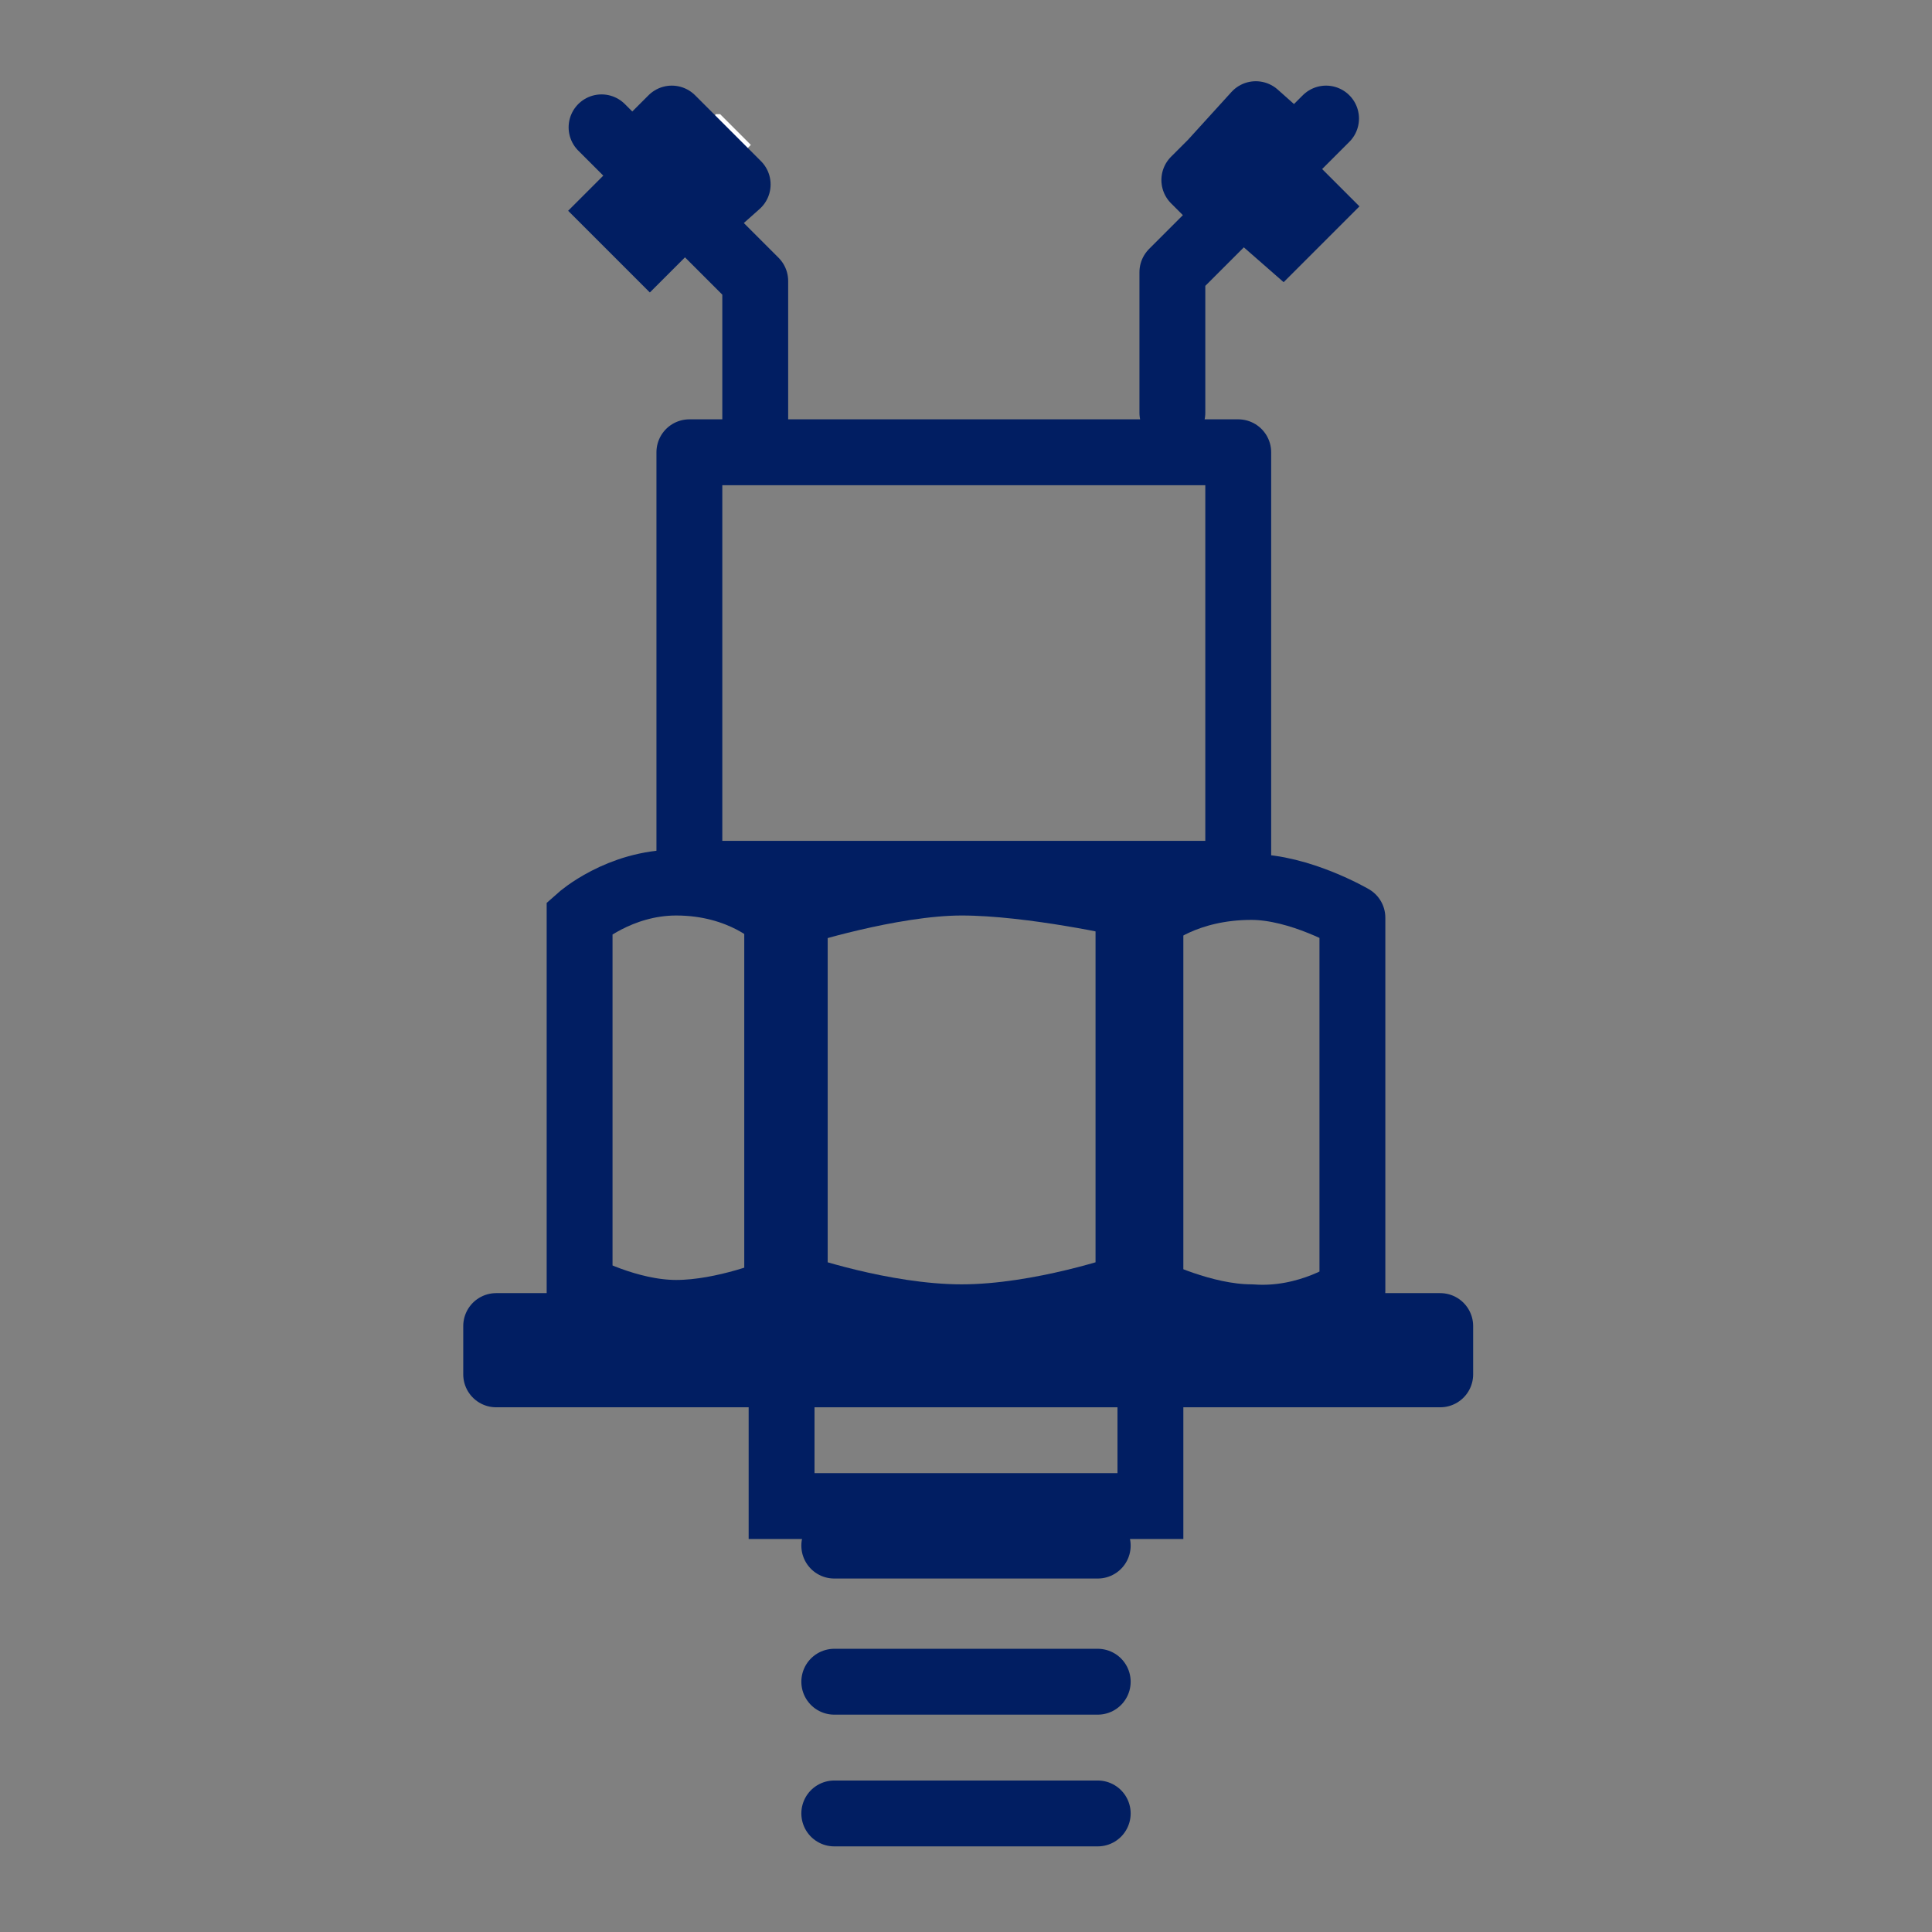
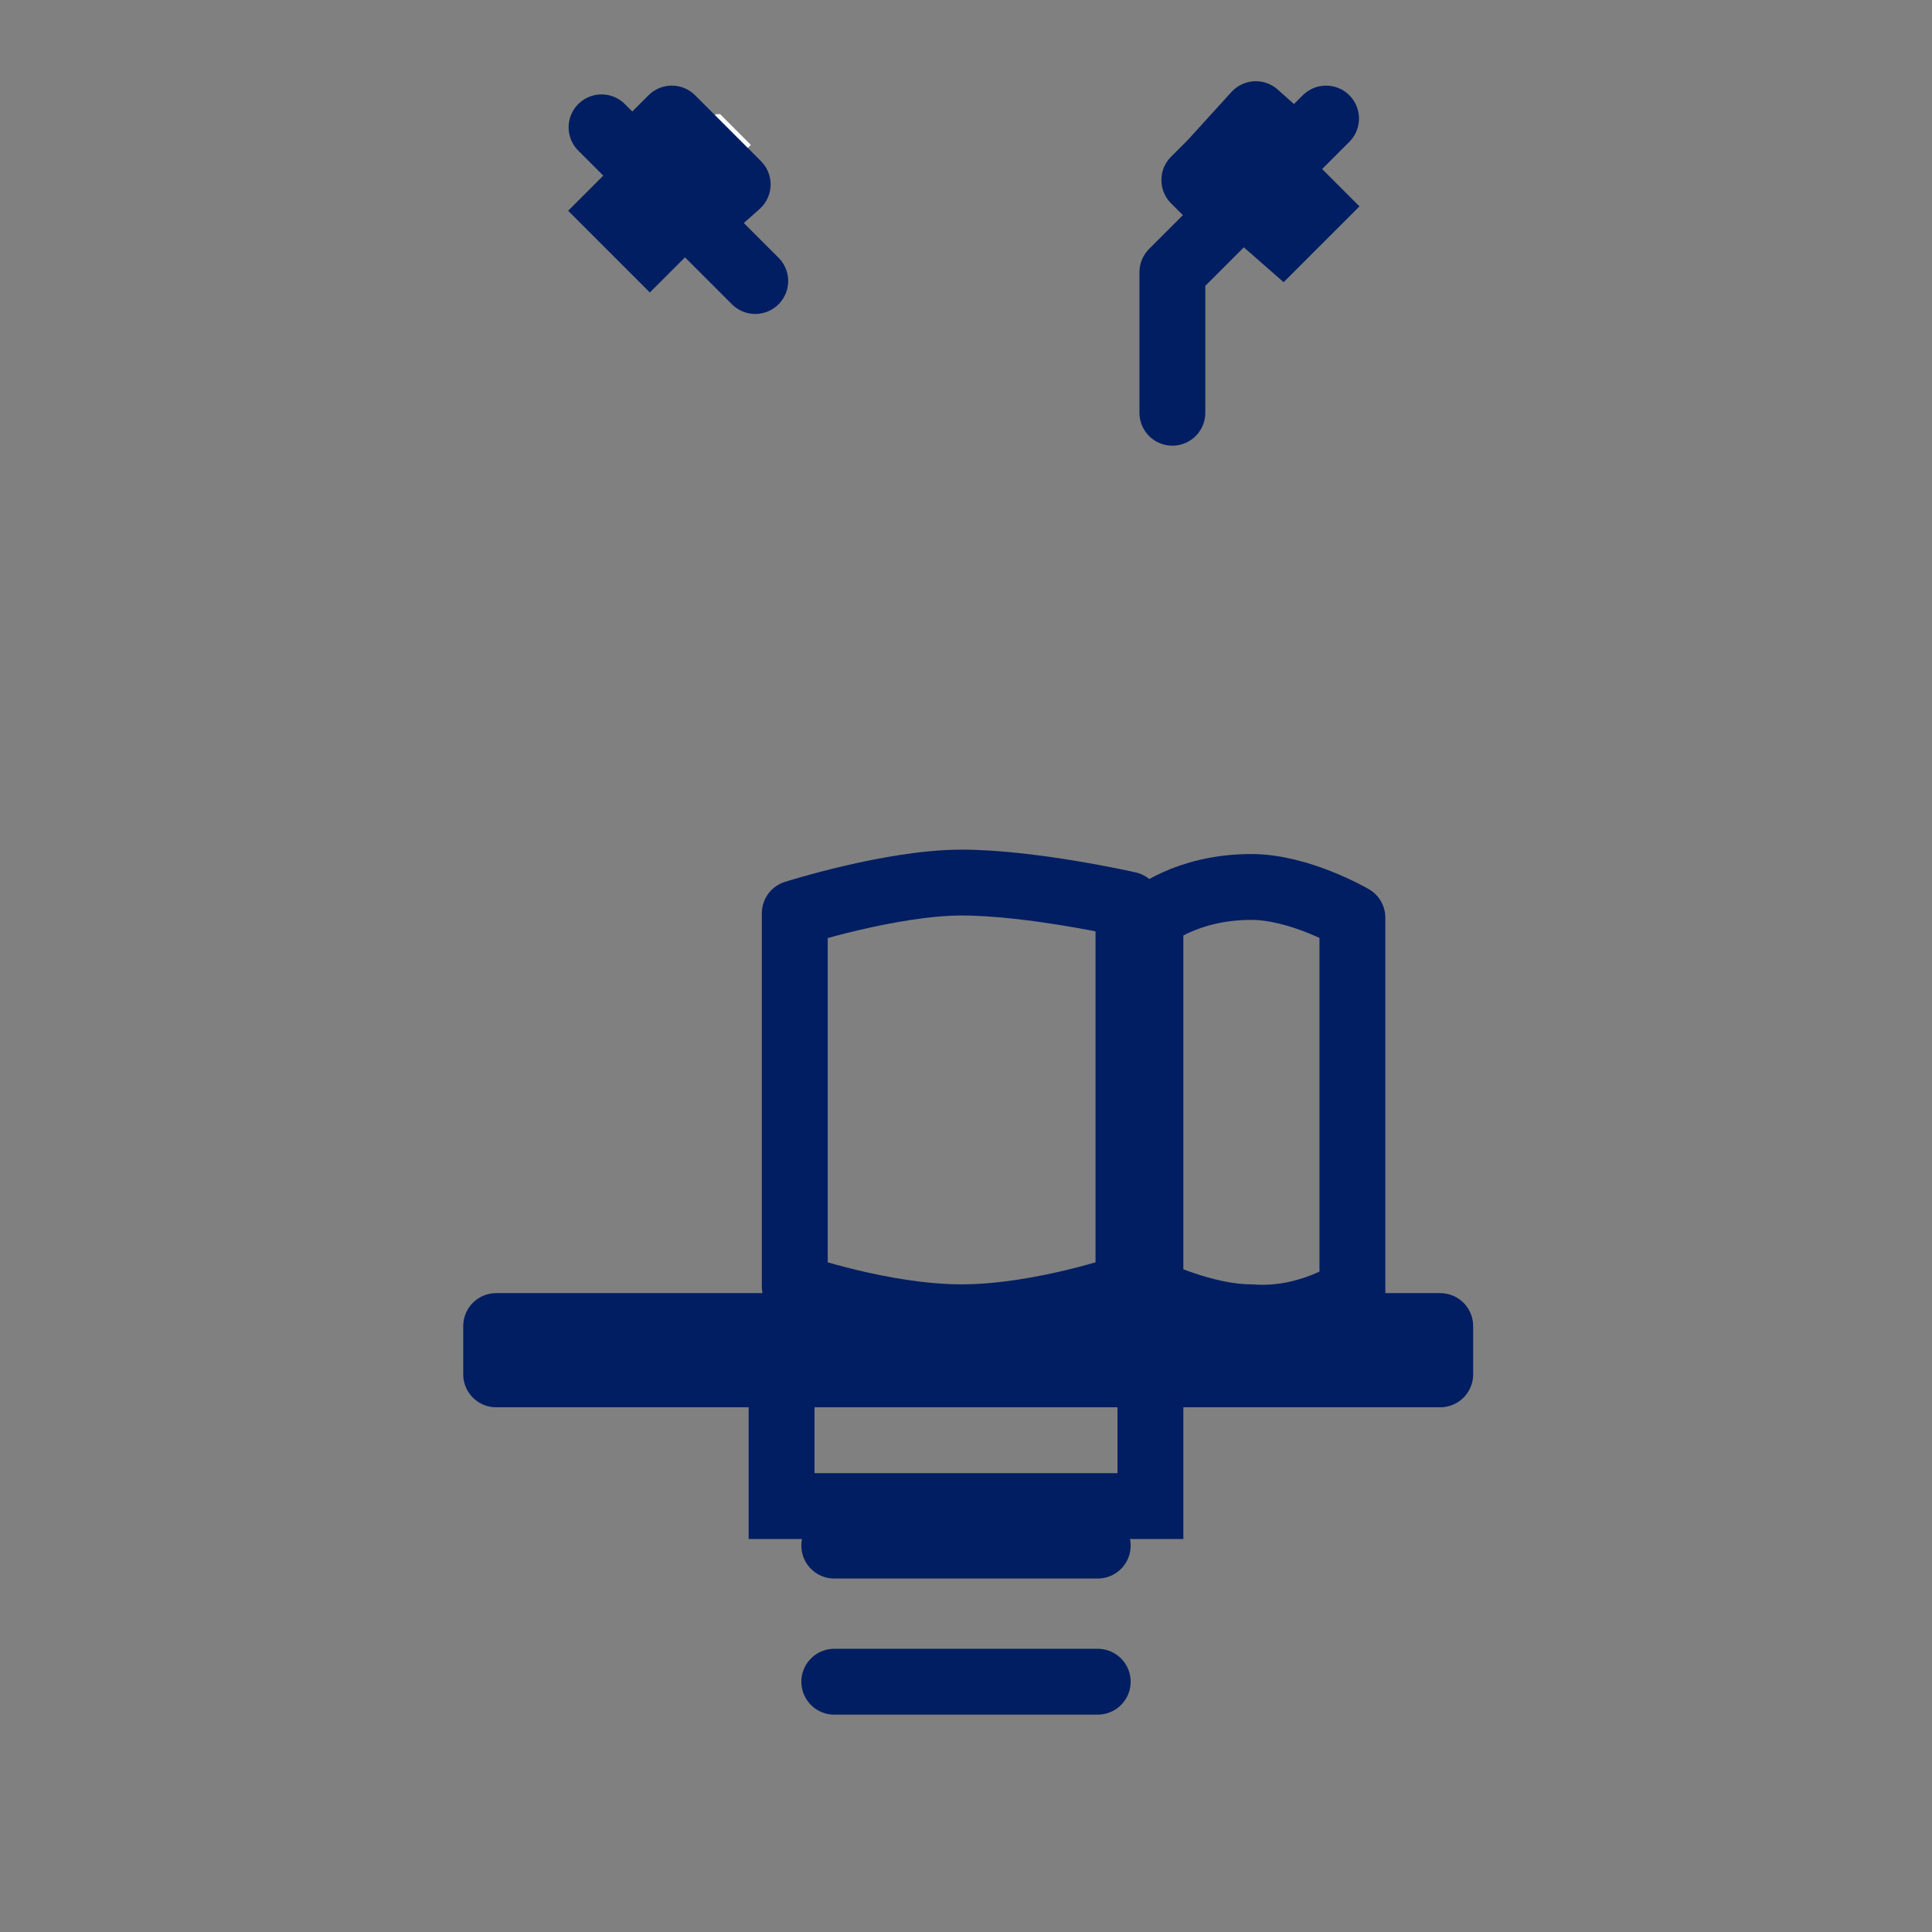
<svg xmlns="http://www.w3.org/2000/svg" version="1.1" id="Finished_Artwork" x="0px" y="0px" viewBox="0 0 44 44" style="enable-background:new 0 0 44 44;" xml:space="preserve">
  <rect x="0" y="0" width="44" height="44" fill="#808080" stroke="none" />
  <style type="text/css">
	.st0{fill:#FFFFFF;}
	.st1{fill:#011E62;}
	.st2{fill:none;stroke:#011E62;stroke-width:1.5;stroke-miterlimit:10;}
	.st3{fill:none;stroke:#011E62;stroke-width:1.5;stroke-linecap:round;stroke-linejoin:round;}
	.st4{fill:none;stroke:#011E62;stroke-width:1.5;stroke-linecap:round;stroke-miterlimit:10;}
	.st5{fill:#273F71;stroke:#011E62;stroke-width:1.5;stroke-linecap:round;stroke-linejoin:round;}
	.st6{fill:none;stroke:#011E62;stroke-width:1.5;stroke-linecap:round;stroke-linejoin:round;stroke-miterlimit:10;}
</style>
  <polygon class="st0" points="16.9,3.5 16.3,4.2 16.2,4.1 16.9,3.4 " />
  <path class="st1" d="M14.1,4.1L14.1,4.1L14.1,4.1C14,4,14.1,4.1,14.1,4.1z" />
  <path class="st1" d="M15.9,5.8L15.9,5.8L15.9,5.8C15.8,5.8,15.9,5.8,15.9,5.8z" />
  <path class="st1" d="M14.1,4.1L14.1,4.1L14.1,4.1C14,4,14.1,4.1,14.1,4.1z" />
-   <path class="st1" d="M15.9,5.8L15.9,5.8L15.9,5.8C15.8,5.8,15.9,5.8,15.9,5.8z" />
  <polygon class="st1" points="17,3.4 16.9,3.5 16.3,4.2 15.6,3.4 16.3,2.6 " />
  <polygon class="st0" points="17.1,3.3 17,3.4 16.9,3.5 16.3,4.2 15.6,3.4 16.3,2.6 16.4,2.6 " />
  <rect x="17.8" y="31.3" class="st2" width="8.4" height="3" />
-   <rect x="15.7" y="10.3" class="st3" width="12.5" height="9.6" />
  <line class="st4" x1="19" y1="38.3" x2="25" y2="38.3" />
-   <line class="st4" x1="19" y1="41.3" x2="25" y2="41.3" />
  <line class="st4" x1="19" y1="35.2" x2="25" y2="35.2" />
  <rect x="11.3" y="30.2" class="st5" width="21.5" height="1.1" />
-   <path class="st2" d="M13.2,20.9c0,0,0.9-0.8,2.2-0.8c1.5,0,2.3,0.8,2.3,0.8v8.5c0,0-1.2,0.5-2.3,0.5s-2.2-0.6-2.2-0.6L13.2,20.9  L13.2,20.9z" />
  <path class="st6" d="M26.2,20.9c0,0,0.8-0.7,2.3-0.7c1.1,0,2.3,0.7,2.3,0.7l0,8.5c0,0-1,0.7-2.3,0.6c-1.1,0-2.3-0.6-2.3-0.6  L26.2,20.9L26.2,20.9z" />
  <path class="st6" d="M18.1,20.8c0,0,2.2-0.7,3.8-0.7s3.8,0.5,3.8,0.5v8.7c0,0-2,0.7-3.8,0.7s-3.8-0.7-3.8-0.7V20.8z" />
  <rect x="16.2" y="3.5" transform="matrix(0.698 -0.716 0.716 0.698 2.193 13.165)" class="st0" width="1" height="1" />
  <path class="st3" d="M26.7,9.4V6.2l3.5-3.5" />
  <polygon class="st2" points="29.9,4.7 29.2,5.4 28.4,4.7 28.6,4.5 29.1,3.9 " />
  <polygon class="st3" points="29.5,3.4 28,4.9 27.2,4.1 27.6,3.7 28.6,2.6 " />
-   <path class="st3" d="M13.7,2.9l3.5,3.5v3.2" />
+   <path class="st3" d="M13.7,2.9l3.5,3.5" />
  <polygon class="st2" points="14,4.8 14.8,5.6 15.6,4.8 15.4,4.6 14.8,4 " />
  <polygon class="st3" points="14.5,3.5 15.9,5 16.8,4.2 16.4,3.8 15.3,2.7 " />
</svg>